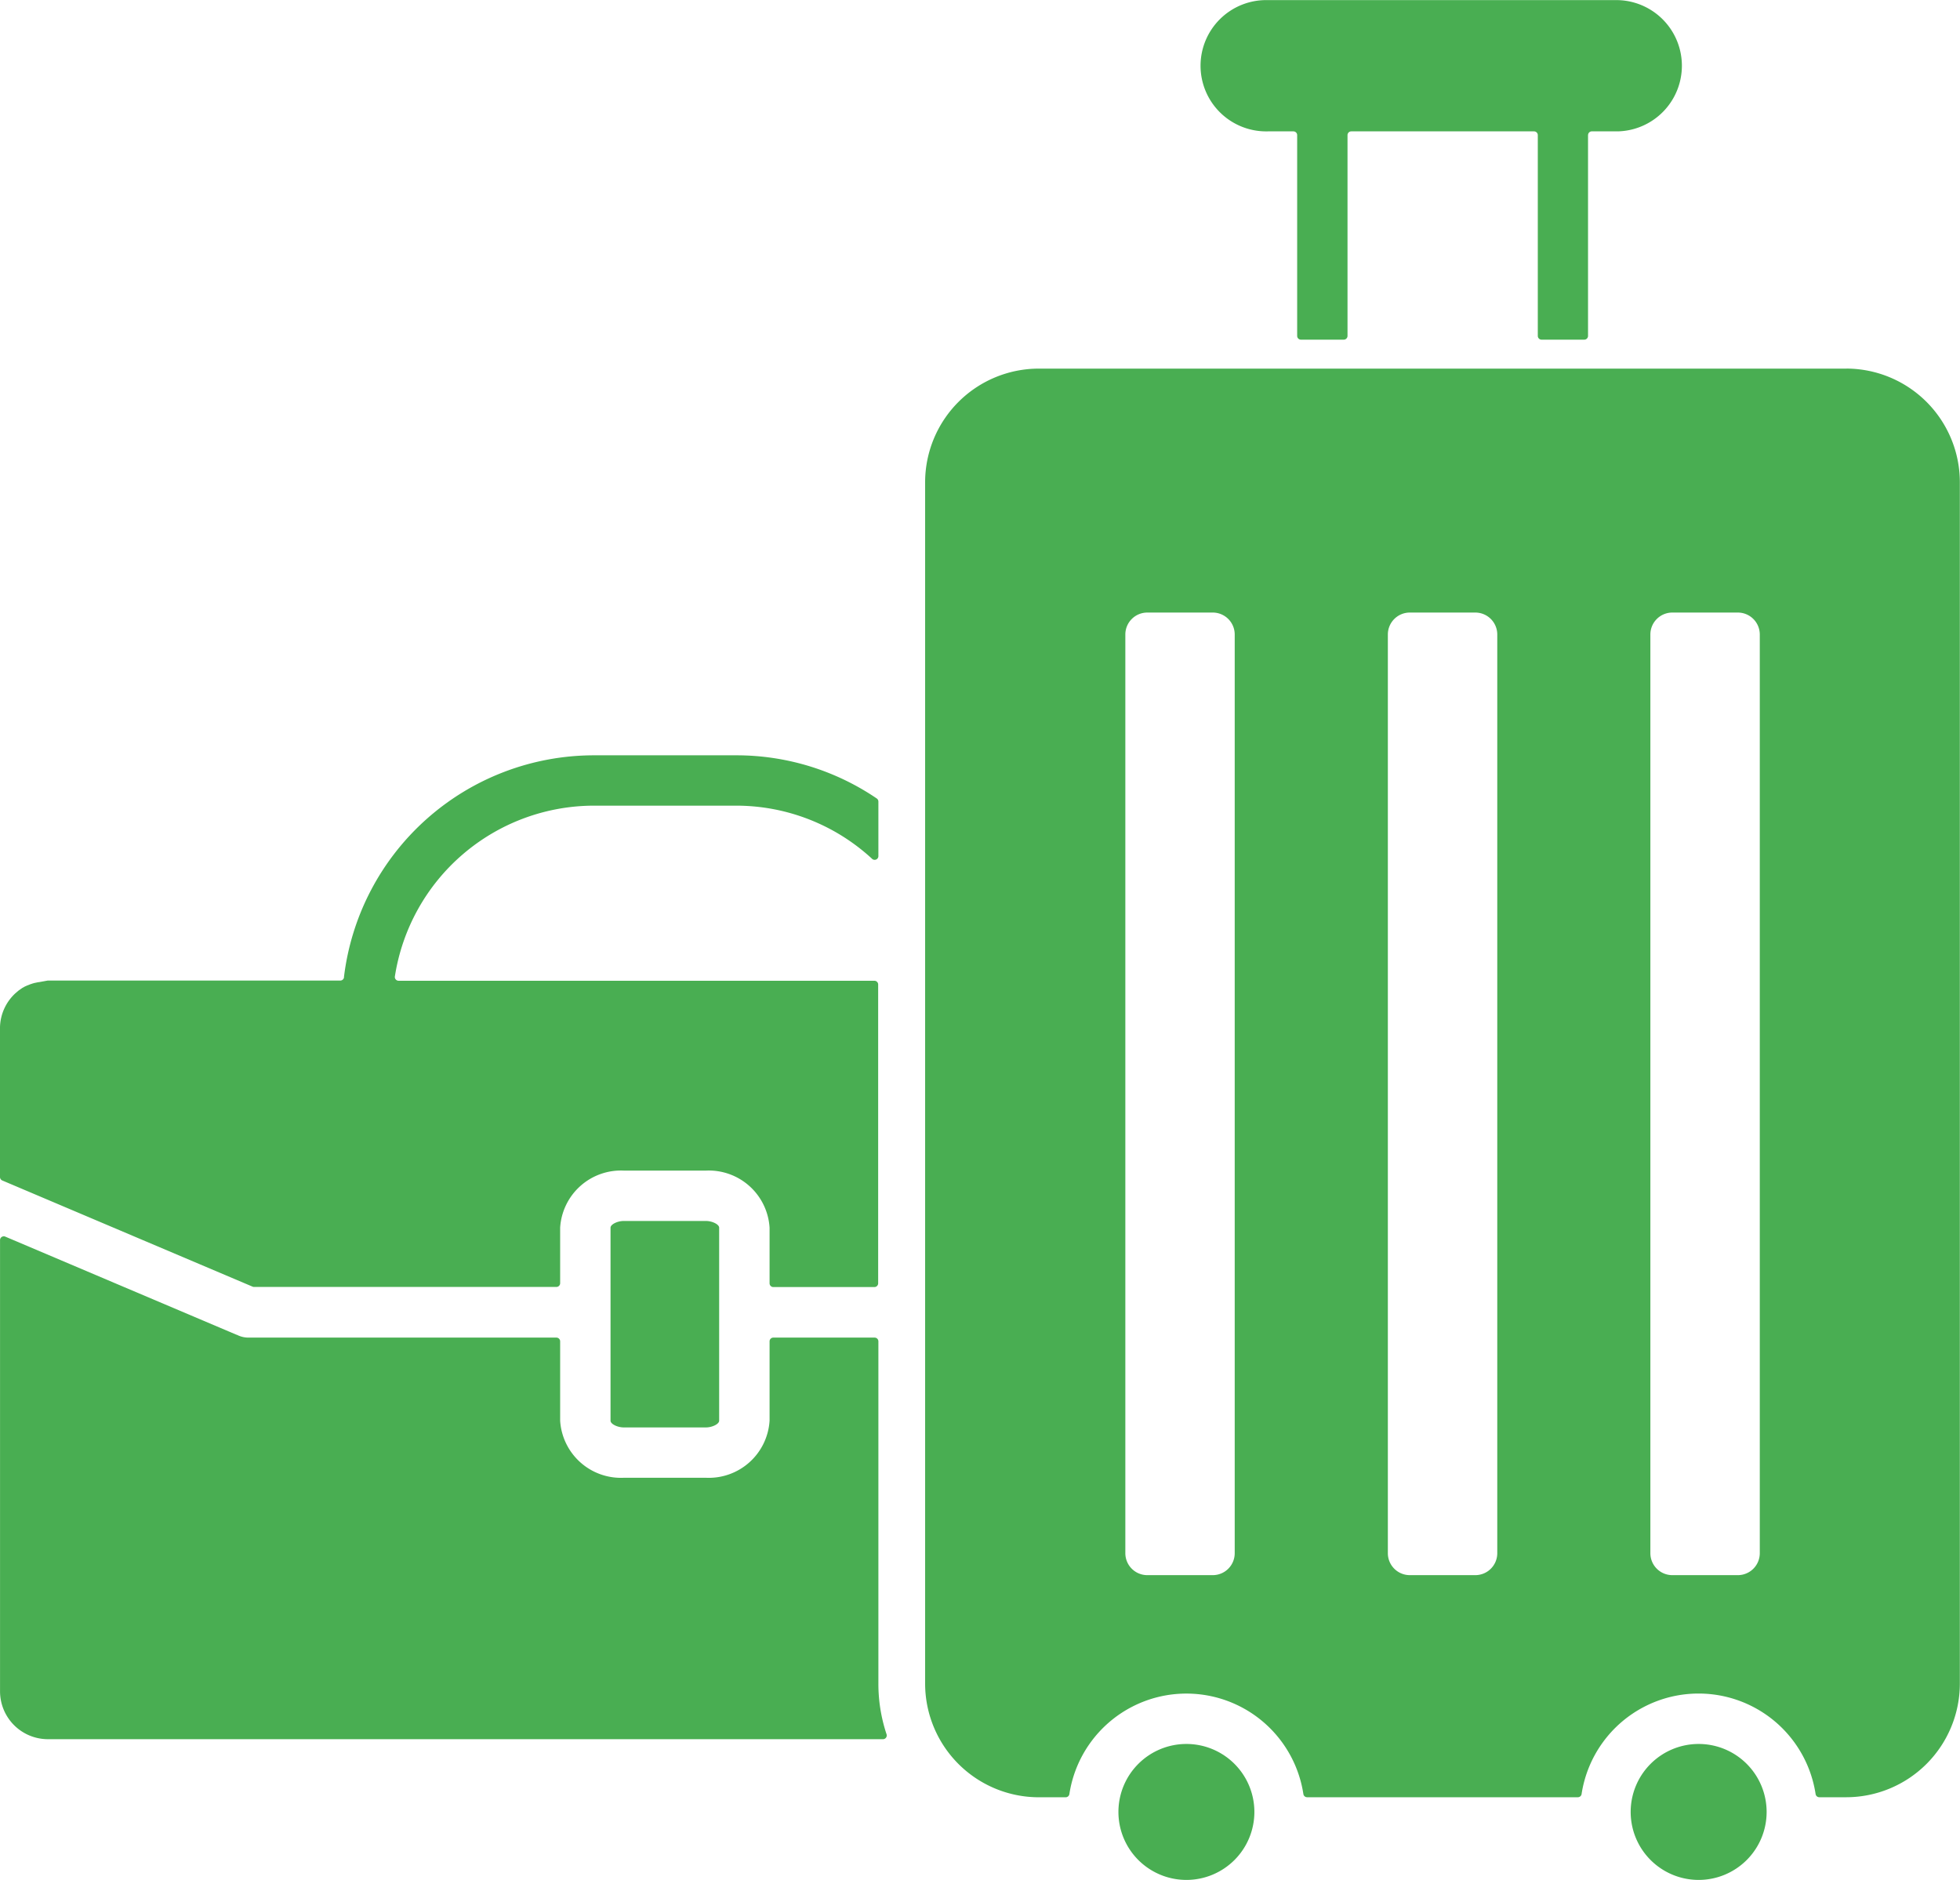
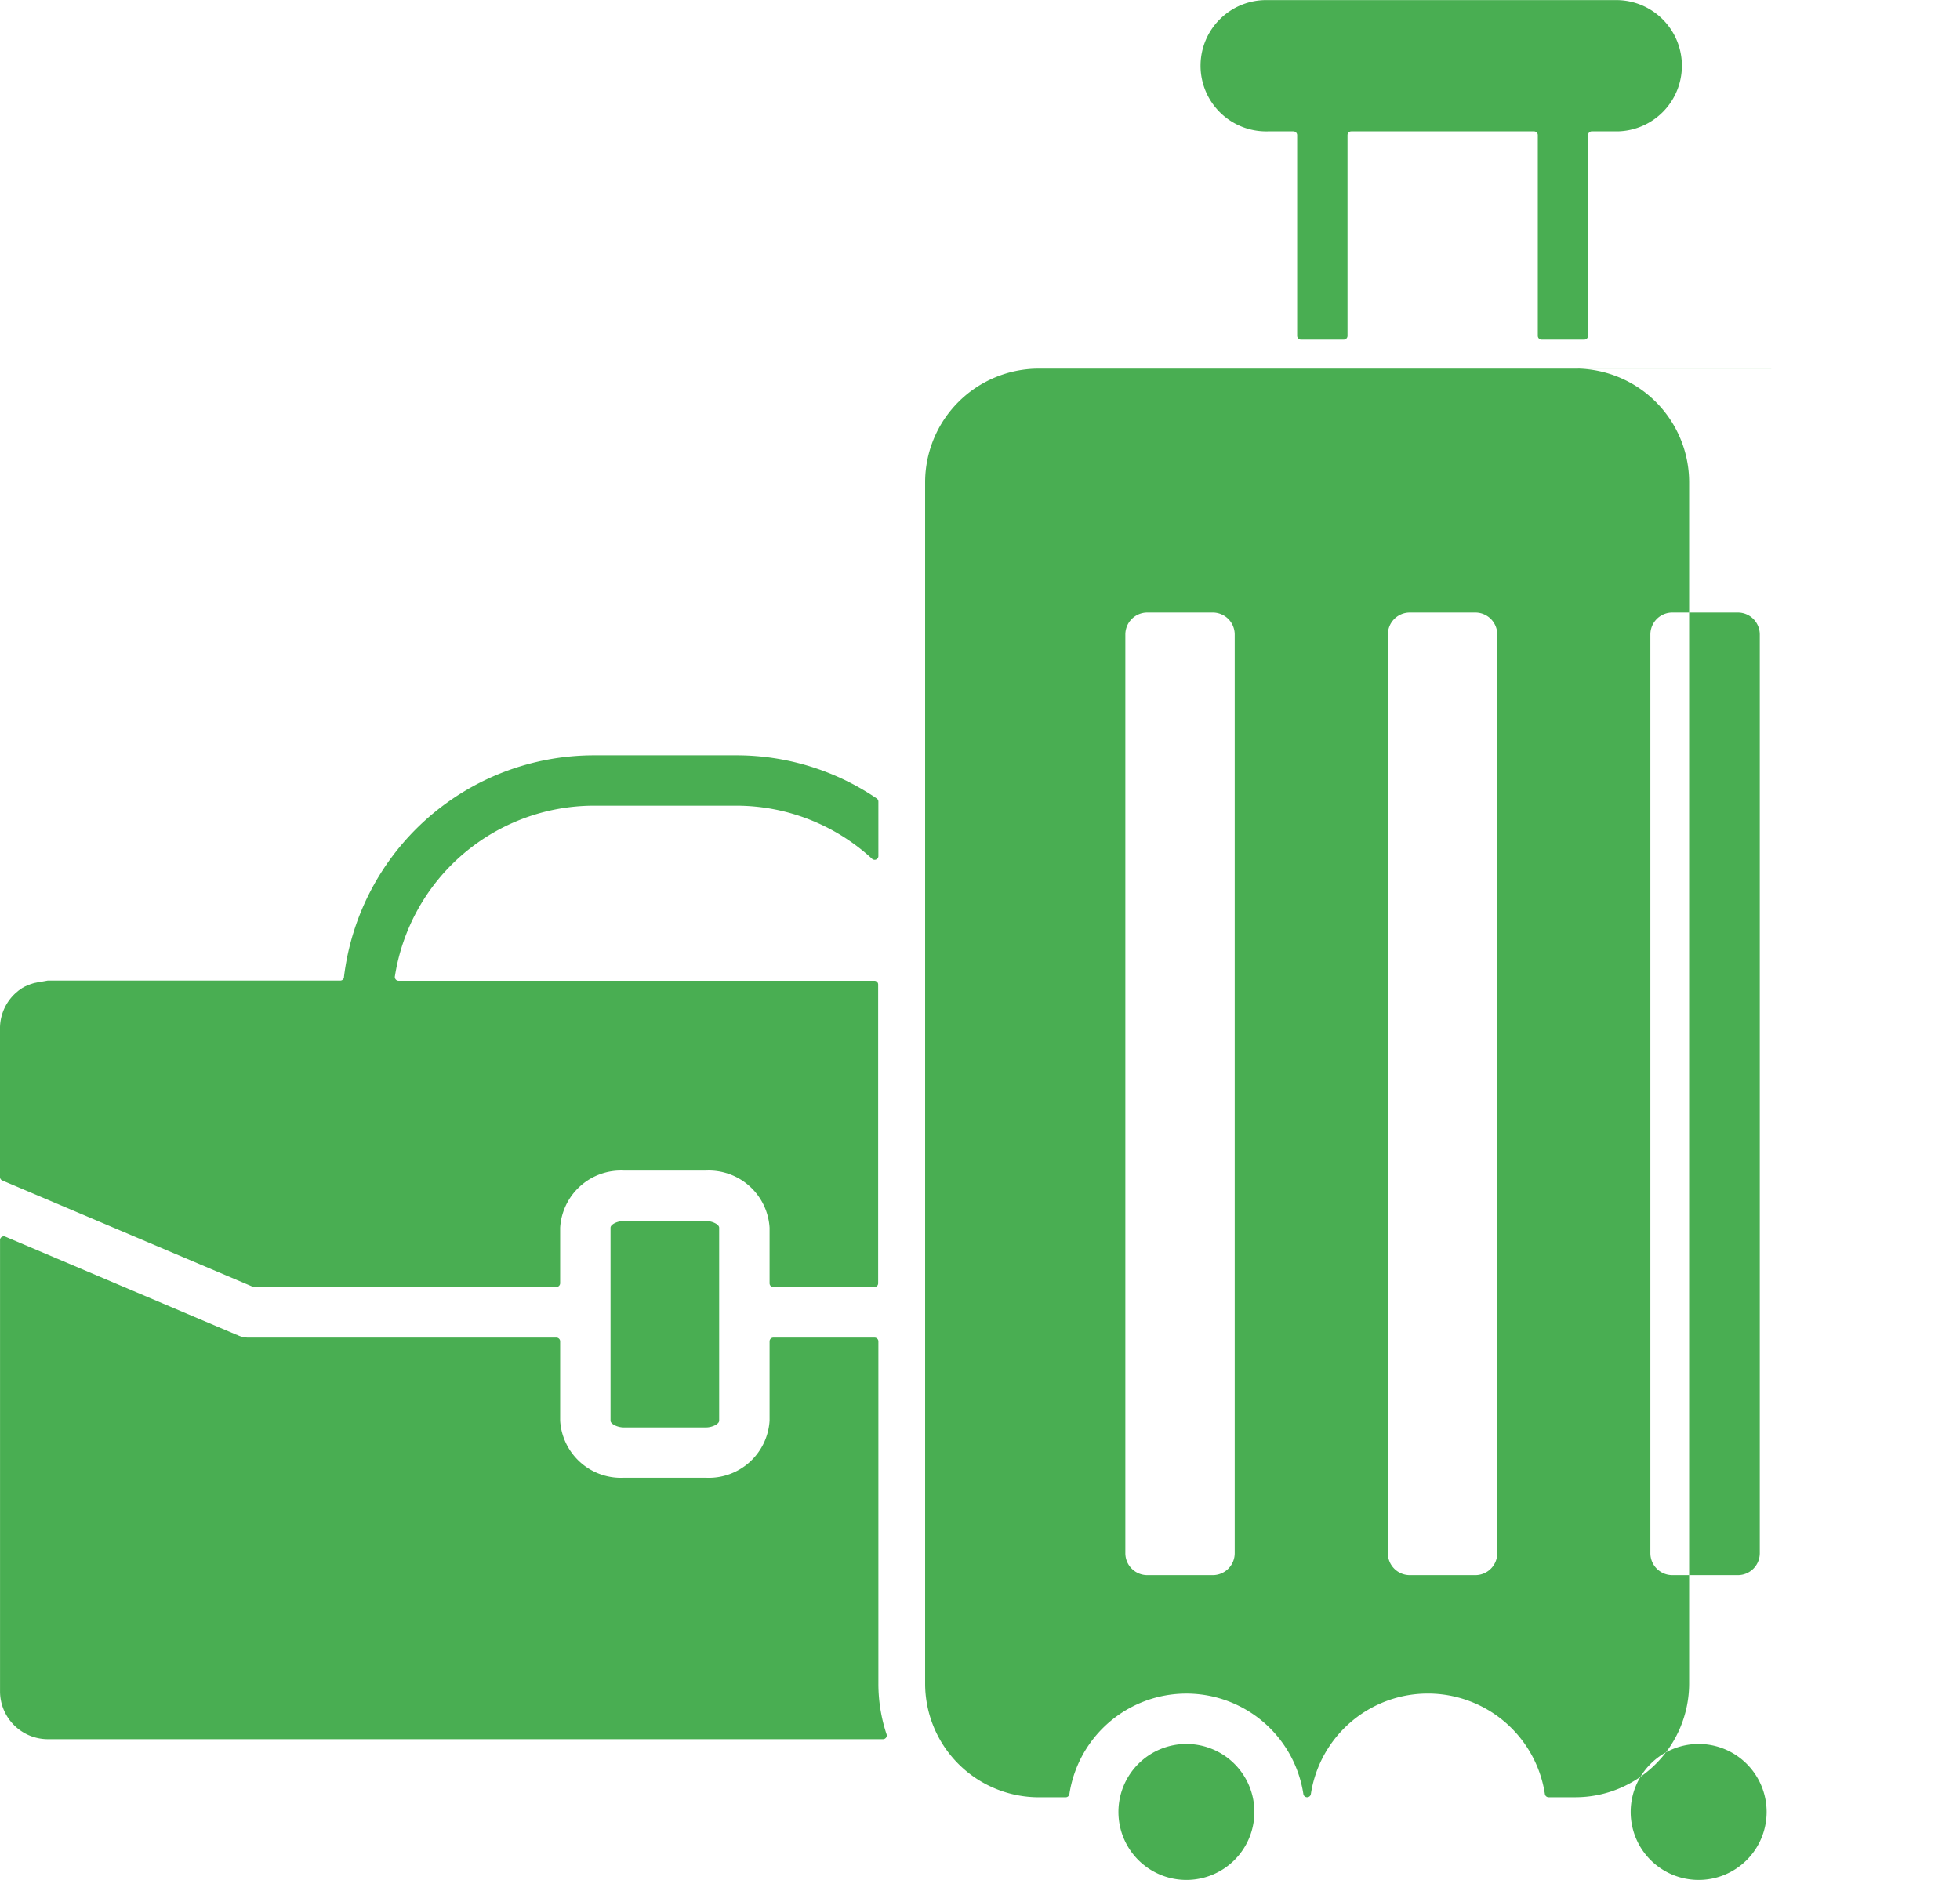
<svg xmlns="http://www.w3.org/2000/svg" width="52.129" height="50" viewBox="0 0 52.129 50">
-   <path id="luggage" d="M66.536,46.008V70.446a.584.584,0,0,1-.582.582H64.208a.584.584,0,0,1-.582-.582V46.008a.584.584,0,0,1,.582-.582h1.746A.584.584,0,0,1,66.536,46.008ZM64.91,75.518a1.808,1.808,0,1,0,1.808,1.808A1.808,1.808,0,0,0,64.91,75.518Zm-13.624,0a1.808,1.808,0,1,0,1.808,1.808A1.808,1.808,0,0,0,51.287,75.518Zm10.682-42.79v5.34a.1.1,0,0,1-.1.1H60.732a.1.1,0,0,1-.1-.1v-5.34a.1.1,0,0,0-.1-.1H55.671a.1.1,0,0,0-.1.1v5.34a.1.1,0,0,1-.1.1H54.332a.1.1,0,0,1-.1-.1v-5.34a.1.1,0,0,0-.1-.1h-.682a1.746,1.746,0,1,1,0-3.491h9.31a1.746,1.746,0,0,1,0,3.491h-.682A.1.1,0,0,0,61.969,32.728ZM28.88,55.123a6.7,6.7,0,0,1,6.636-5.9h3.8a6.635,6.635,0,0,1,3.733,1.147.1.1,0,0,1,.045.085v1.44a.1.1,0,0,1-.173.076,5.33,5.33,0,0,0-3.605-1.409h-3.8A5.364,5.364,0,0,0,30.235,55.1a.1.1,0,0,0,.1.119H42.988a.1.1,0,0,1,.1.1v7.947a.1.1,0,0,1-.1.1H40.3a.1.1,0,0,1-.1-.1V61.786a1.62,1.62,0,0,0-1.692-1.518H36.322a1.62,1.62,0,0,0-1.692,1.518v1.477a.1.1,0,0,1-.1.1H26.49a.1.1,0,0,1-.04-.008l-6.655-2.823a.1.1,0,0,1-.063-.095V56.45a1.27,1.27,0,0,1,.406-.895l.079-.068,0,0,.01-.008.01-.008,0,0,.084-.058,0,0,.009-.006,0,0,.076-.042.006,0,.05-.024.006,0,.08-.033.005,0,.04-.014h0l.027-.008h0l.041-.011h.006l.083-.018.013,0L21,55.214h7.782a.1.1,0,0,0,.1-.091Zm7.09,8.244V66.92c0,.09.187.179.352.179h2.185c.165,0,.352-.089.352-.179V61.787c0-.09-.187-.179-.352-.179H36.322c-.165,0-.352.089-.352.179Zm7.24,12.024a.1.1,0,0,0,.1-.135,4.247,4.247,0,0,1-.216-1.34V64.81a.1.1,0,0,0-.1-.1H40.3a.1.1,0,0,0-.1.1v2.11a1.62,1.62,0,0,1-1.692,1.518H36.322A1.62,1.62,0,0,1,34.63,66.92V64.81a.1.1,0,0,0-.1-.1H26.34a.667.667,0,0,1-.312-.077l-.008,0-6.144-2.607a.1.1,0,0,0-.143.095V74.123A1.274,1.274,0,0,0,21,75.391ZM58.972,45.426a.584.584,0,0,1,.582.582V70.446a.584.584,0,0,1-.582.582H57.226a.584.584,0,0,1-.582-.582V46.008a.584.584,0,0,1,.582-.582Zm9.87-6.488H47.356a3.026,3.026,0,0,0-3.019,3.019v31.96a3.026,3.026,0,0,0,3.019,3.019h.718a.1.1,0,0,0,.1-.088,3.148,3.148,0,0,1,6.223,0,.1.1,0,0,0,.1.087h7.2a.1.1,0,0,0,.1-.088,3.148,3.148,0,0,1,6.223,0,.1.1,0,0,0,.1.088h.718a3.026,3.026,0,0,0,3.019-3.019V41.956a3.026,3.026,0,0,0-3.019-3.019Zm-16.271,7.07V70.446a.584.584,0,0,1-.582.582H50.244a.584.584,0,0,1-.582-.582V46.008a.584.584,0,0,1,.582-.582h1.746A.584.584,0,0,1,52.571,46.008Z" transform="translate(-19.732 -29.134)" fill="#49ae52" fill-rule="evenodd" />
+   <path id="luggage" d="M66.536,46.008V70.446a.584.584,0,0,1-.582.582H64.208a.584.584,0,0,1-.582-.582V46.008a.584.584,0,0,1,.582-.582h1.746A.584.584,0,0,1,66.536,46.008ZM64.91,75.518a1.808,1.808,0,1,0,1.808,1.808A1.808,1.808,0,0,0,64.91,75.518Zm-13.624,0a1.808,1.808,0,1,0,1.808,1.808A1.808,1.808,0,0,0,51.287,75.518Zm10.682-42.79v5.34a.1.1,0,0,1-.1.1H60.732a.1.1,0,0,1-.1-.1v-5.34a.1.1,0,0,0-.1-.1H55.671a.1.1,0,0,0-.1.1v5.34a.1.1,0,0,1-.1.1H54.332a.1.1,0,0,1-.1-.1v-5.34a.1.1,0,0,0-.1-.1h-.682a1.746,1.746,0,1,1,0-3.491h9.31a1.746,1.746,0,0,1,0,3.491h-.682A.1.1,0,0,0,61.969,32.728ZM28.88,55.123a6.7,6.7,0,0,1,6.636-5.9h3.8a6.635,6.635,0,0,1,3.733,1.147.1.1,0,0,1,.045.085v1.44a.1.1,0,0,1-.173.076,5.33,5.33,0,0,0-3.605-1.409h-3.8A5.364,5.364,0,0,0,30.235,55.1a.1.1,0,0,0,.1.119H42.988a.1.1,0,0,1,.1.1v7.947a.1.1,0,0,1-.1.1H40.3a.1.1,0,0,1-.1-.1V61.786a1.62,1.62,0,0,0-1.692-1.518H36.322a1.62,1.62,0,0,0-1.692,1.518v1.477a.1.1,0,0,1-.1.1H26.49a.1.1,0,0,1-.04-.008l-6.655-2.823a.1.1,0,0,1-.063-.095V56.45a1.27,1.27,0,0,1,.406-.895l.079-.068,0,0,.01-.008.01-.008,0,0,.084-.058,0,0,.009-.006,0,0,.076-.042.006,0,.05-.024.006,0,.08-.033.005,0,.04-.014h0l.027-.008h0l.041-.011h.006l.083-.018.013,0L21,55.214h7.782a.1.1,0,0,0,.1-.091Zm7.09,8.244V66.92c0,.09.187.179.352.179h2.185c.165,0,.352-.089.352-.179V61.787c0-.09-.187-.179-.352-.179H36.322c-.165,0-.352.089-.352.179Zm7.24,12.024a.1.1,0,0,0,.1-.135,4.247,4.247,0,0,1-.216-1.34V64.81a.1.1,0,0,0-.1-.1H40.3a.1.1,0,0,0-.1.1v2.11a1.62,1.62,0,0,1-1.692,1.518H36.322A1.62,1.62,0,0,1,34.63,66.92V64.81a.1.1,0,0,0-.1-.1H26.34a.667.667,0,0,1-.312-.077l-.008,0-6.144-2.607a.1.1,0,0,0-.143.095V74.123A1.274,1.274,0,0,0,21,75.391ZM58.972,45.426a.584.584,0,0,1,.582.582V70.446a.584.584,0,0,1-.582.582H57.226a.584.584,0,0,1-.582-.582V46.008a.584.584,0,0,1,.582-.582Zm9.87-6.488H47.356a3.026,3.026,0,0,0-3.019,3.019v31.96a3.026,3.026,0,0,0,3.019,3.019h.718a.1.1,0,0,0,.1-.088,3.148,3.148,0,0,1,6.223,0,.1.1,0,0,0,.1.087a.1.1,0,0,0,.1-.088,3.148,3.148,0,0,1,6.223,0,.1.1,0,0,0,.1.088h.718a3.026,3.026,0,0,0,3.019-3.019V41.956a3.026,3.026,0,0,0-3.019-3.019Zm-16.271,7.07V70.446a.584.584,0,0,1-.582.582H50.244a.584.584,0,0,1-.582-.582V46.008a.584.584,0,0,1,.582-.582h1.746A.584.584,0,0,1,52.571,46.008Z" transform="translate(-19.732 -29.134)" fill="#49ae52" fill-rule="evenodd" />
</svg>